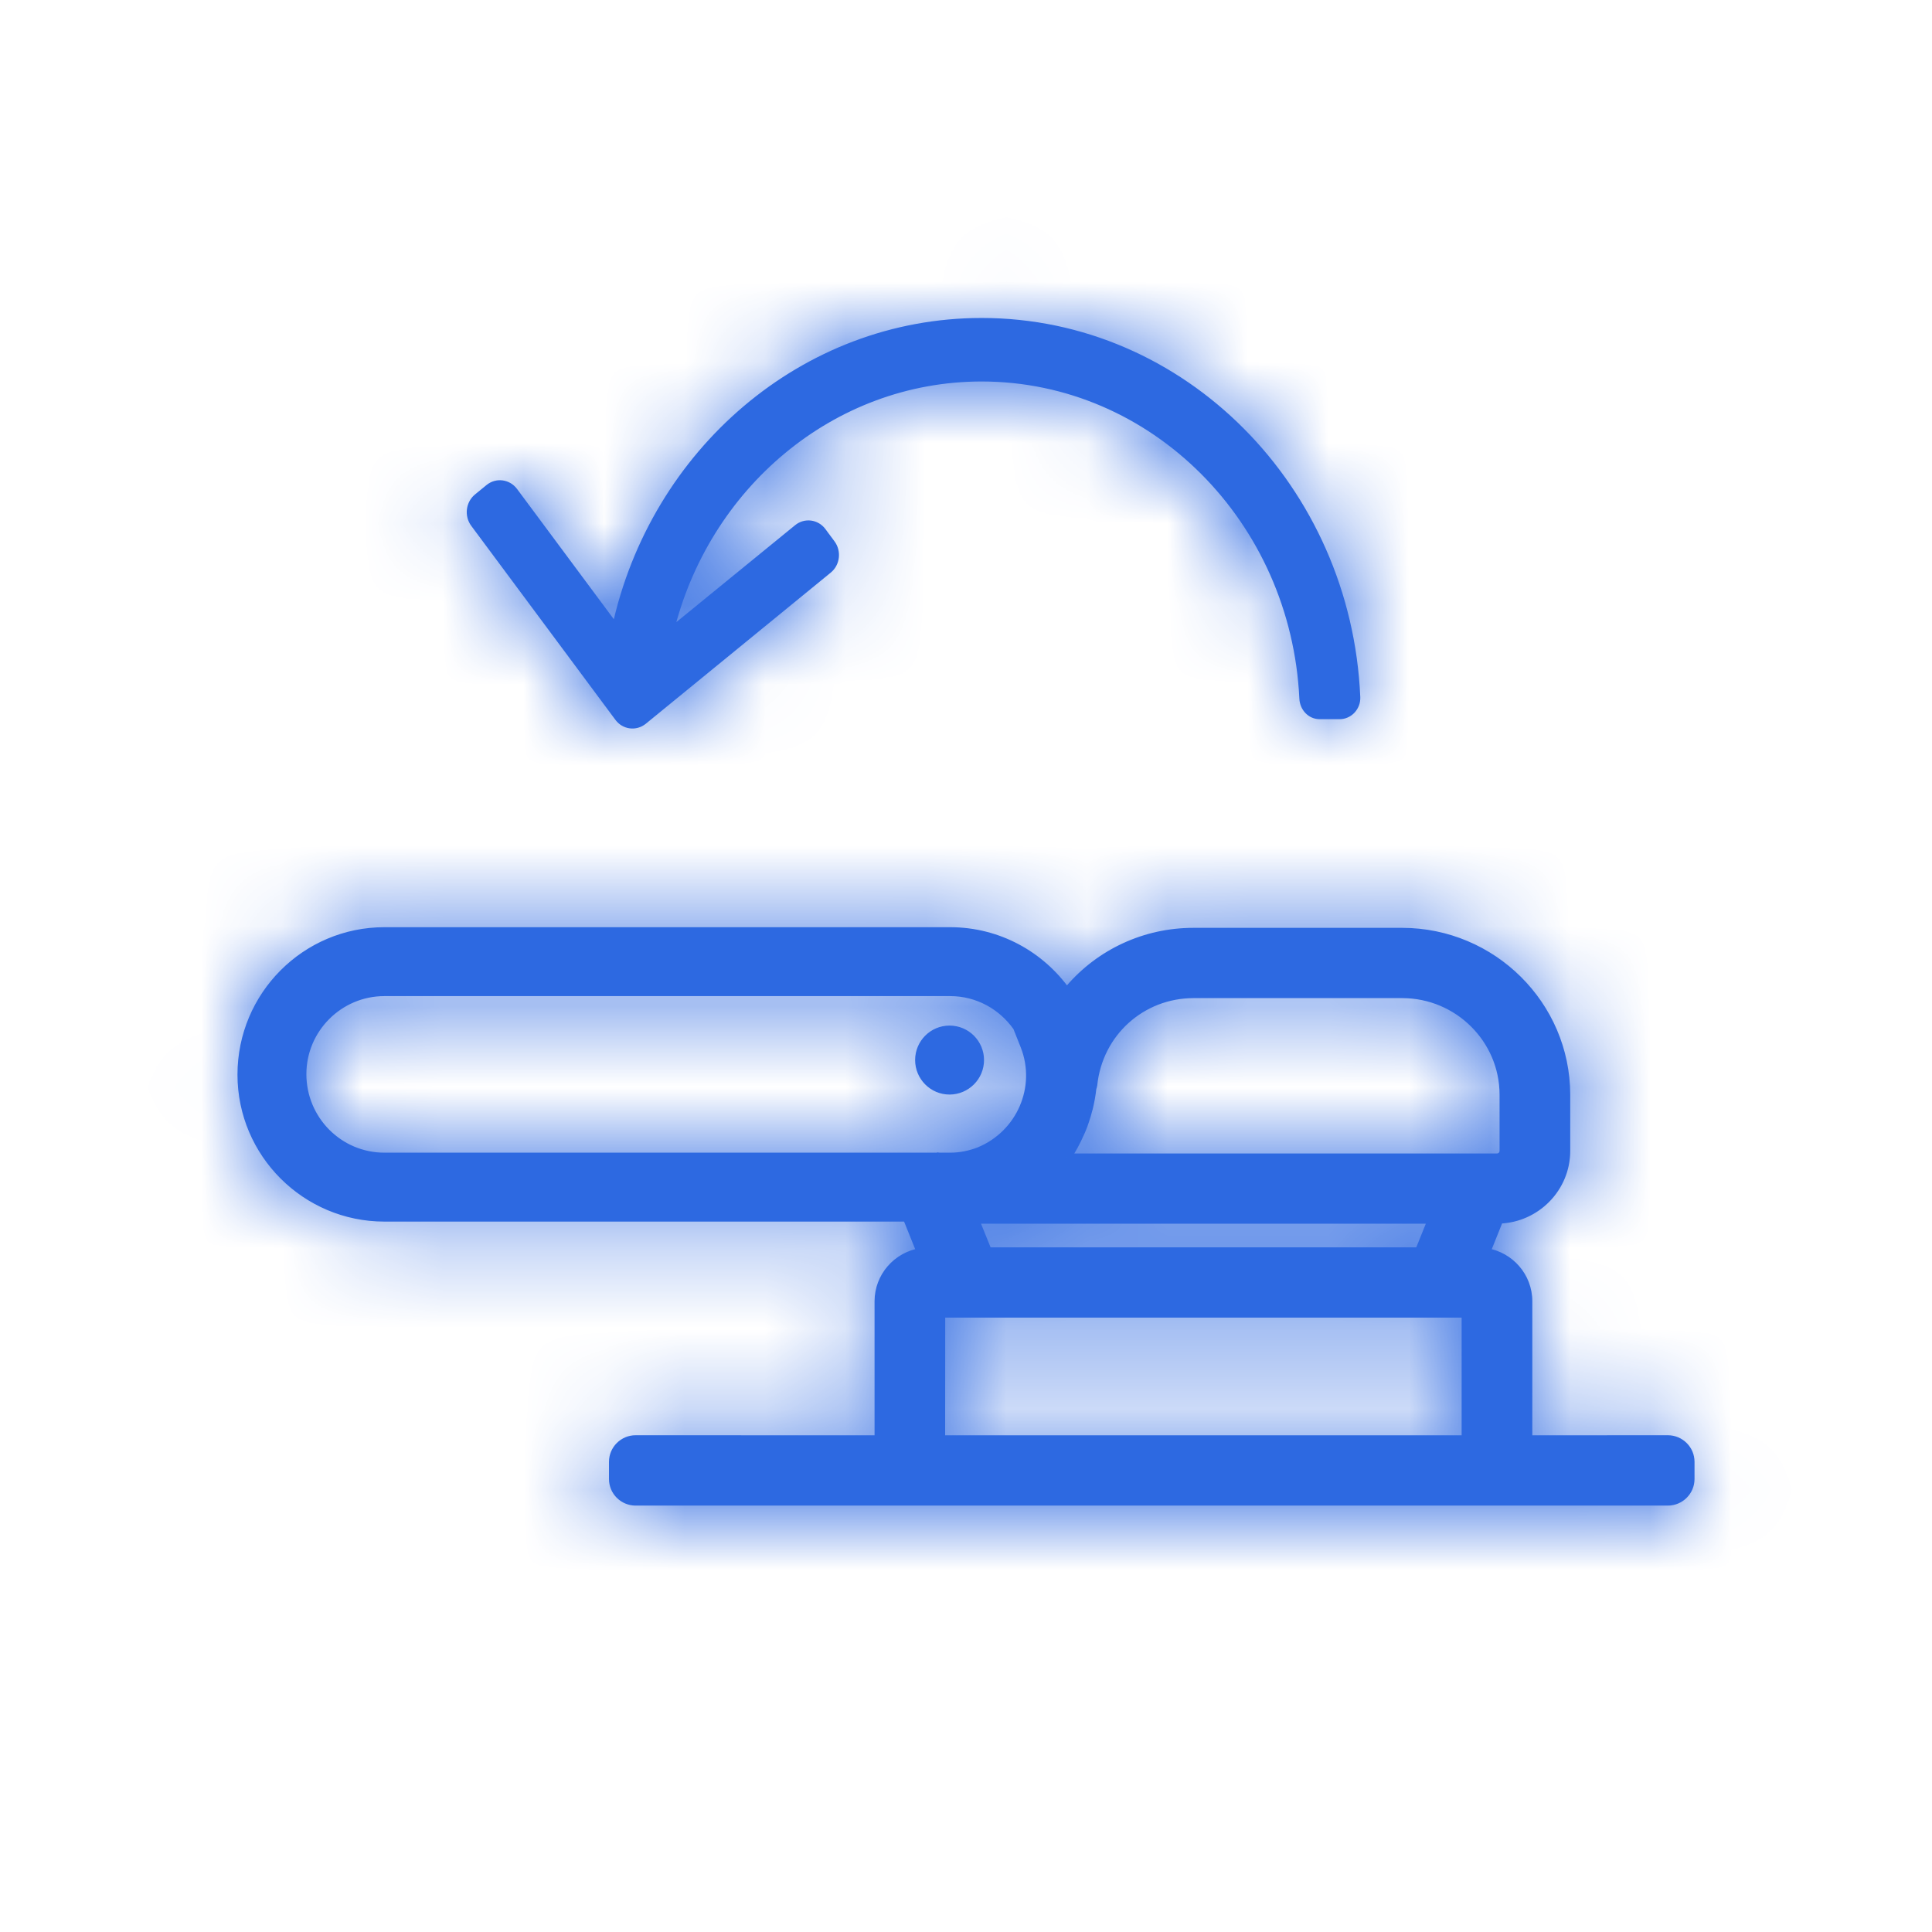
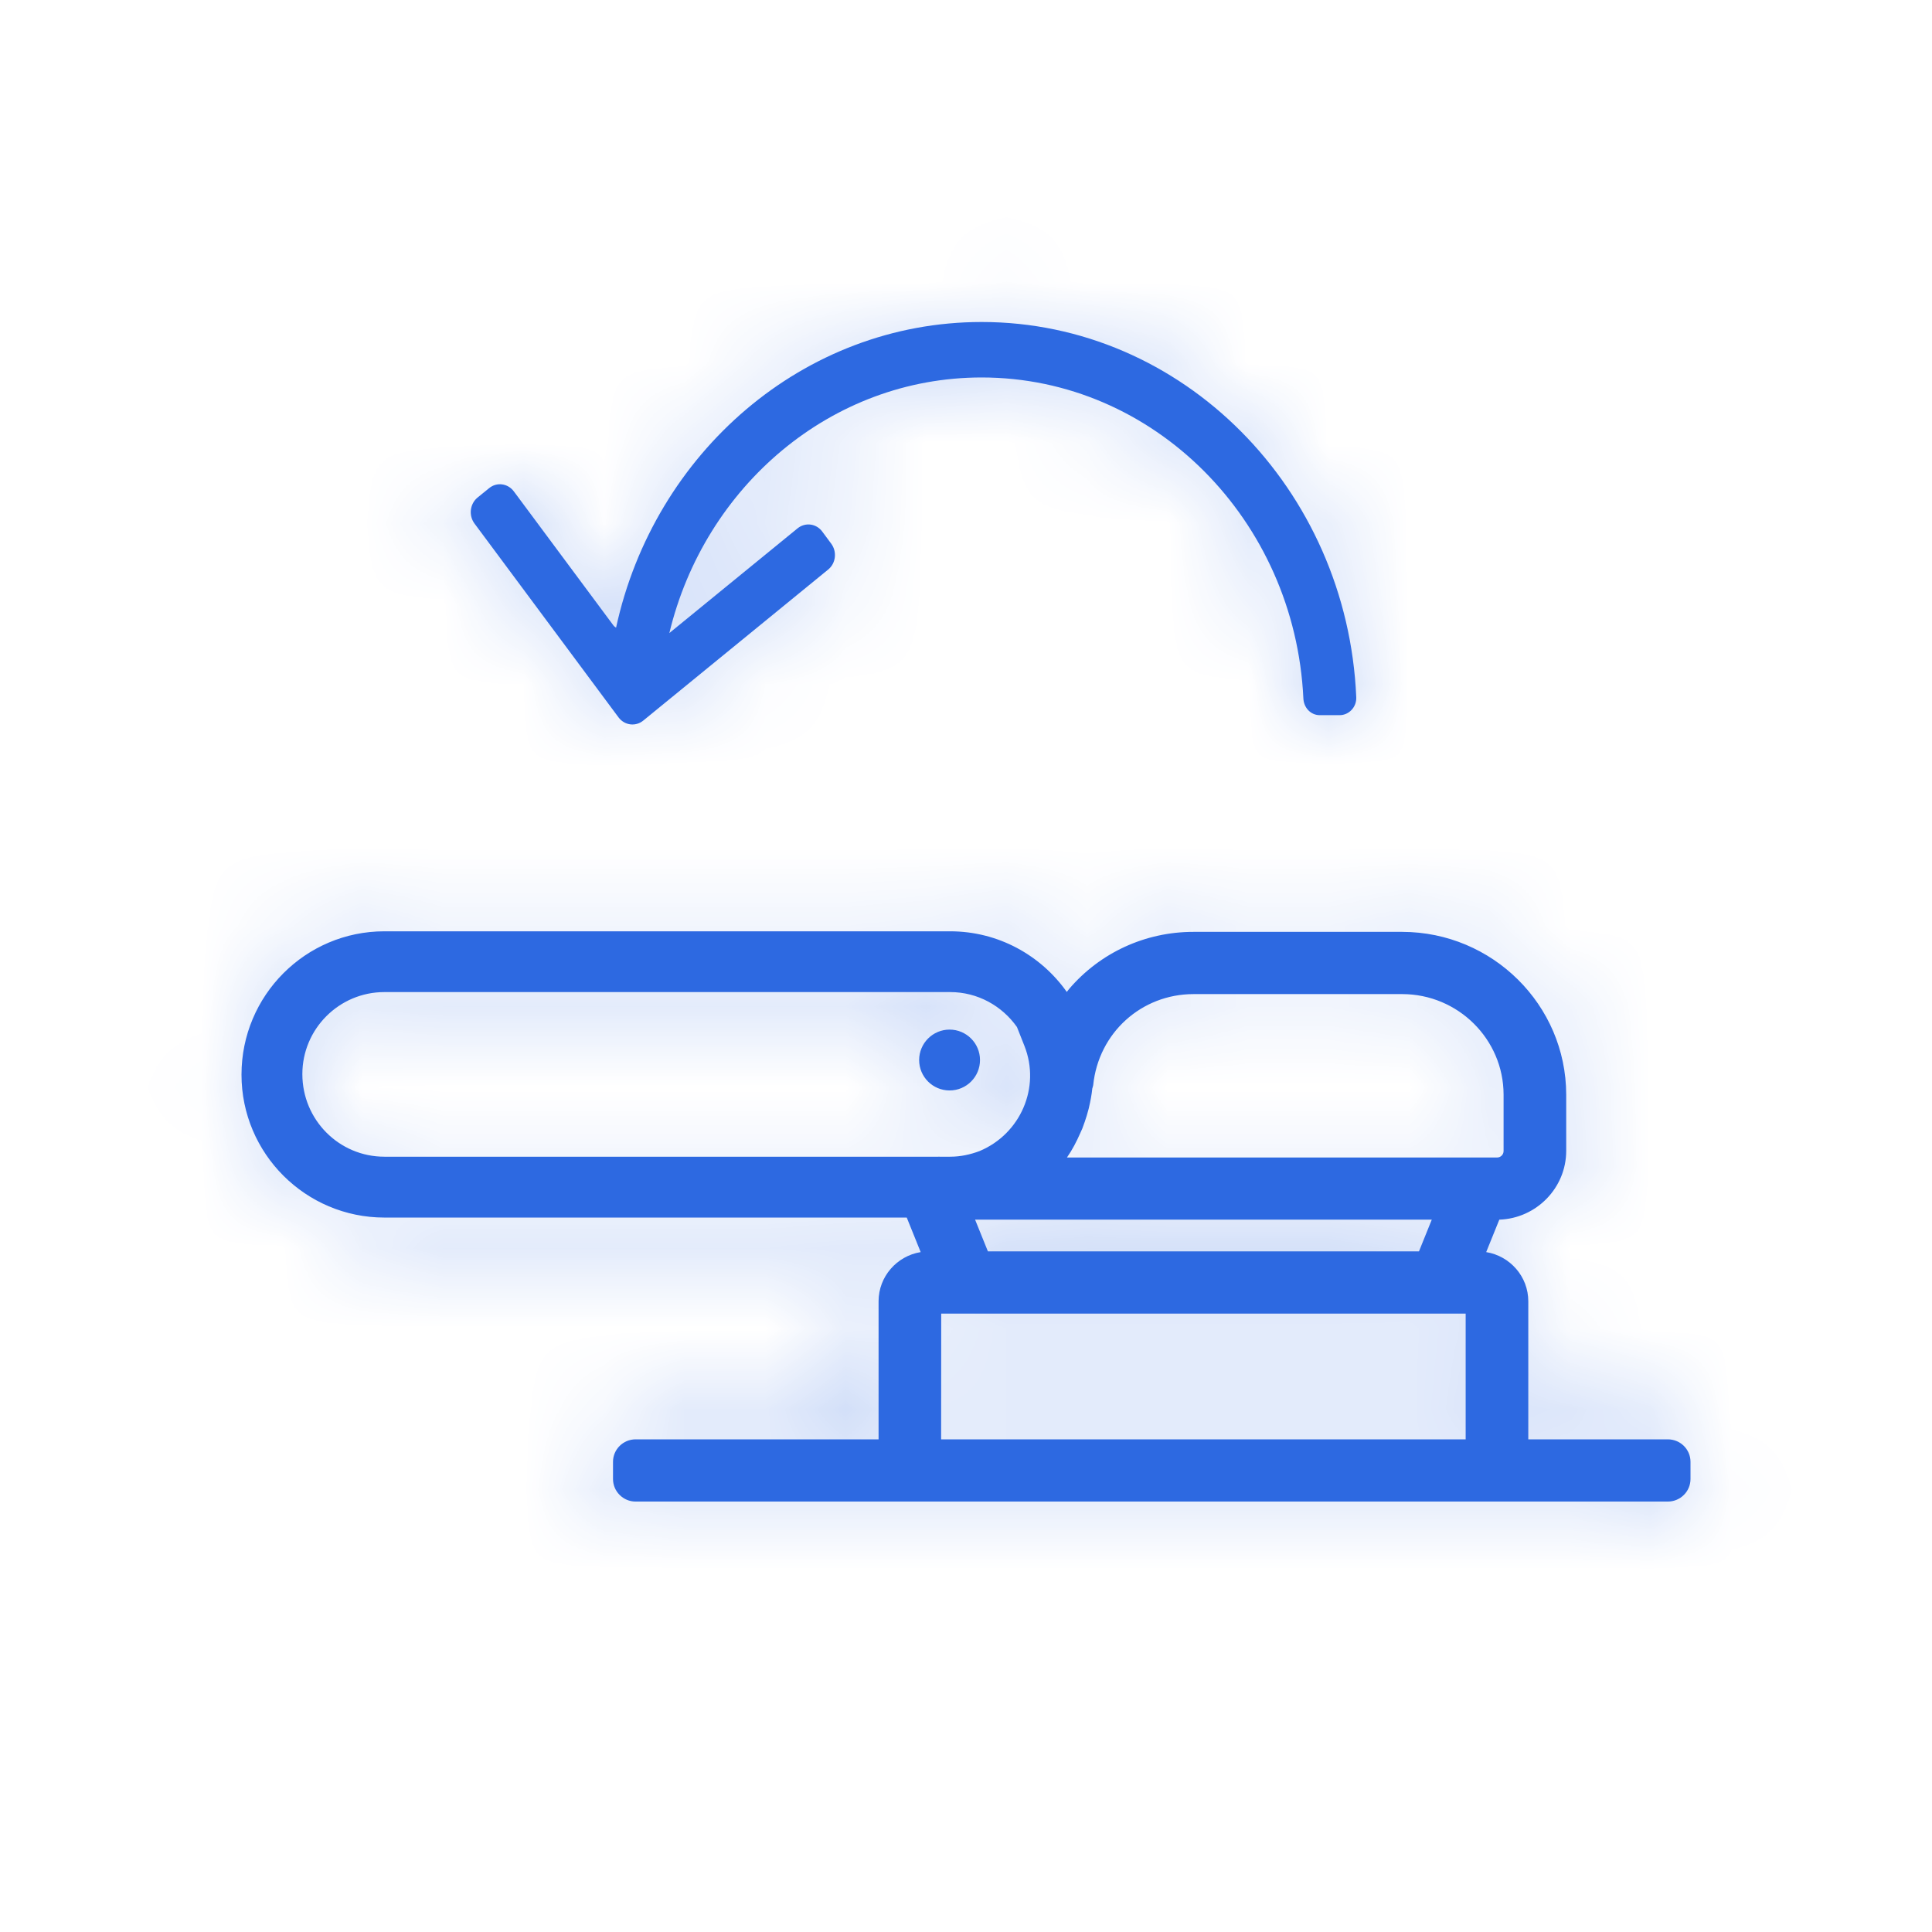
<svg xmlns="http://www.w3.org/2000/svg" width="24" height="24" viewBox="0 0 24 24" fill="none">
  <path fill-rule="evenodd" clip-rule="evenodd" d="M7.99 8.952C7.895 9.029 7.758 9.011 7.684 8.912L5.894 6.503C5.82 6.403 5.837 6.259 5.932 6.181L6.076 6.064C6.171 5.986 6.308 6.004 6.383 6.104L7.62 7.769C7.626 7.779 7.64 7.788 7.653 7.797C8.126 5.625 9.982 4 12.194 4C14.692 4 16.737 6.071 16.848 8.662C16.853 8.784 16.757 8.884 16.641 8.884H16.394C16.283 8.884 16.196 8.792 16.191 8.676C16.086 6.459 14.334 4.689 12.194 4.689C10.324 4.689 8.752 6.043 8.315 7.864L9.908 6.563C10.003 6.486 10.14 6.503 10.214 6.603L10.326 6.754C10.4 6.854 10.383 6.998 10.288 7.075L7.99 8.952ZM18.207 17.88H11.691L11.692 16.318H18.207V17.88ZM11.66 14.368L11.659 14.369H4.775C4.213 14.369 3.756 13.912 3.756 13.343C3.756 12.781 4.213 12.324 4.775 12.324H11.803C12.146 12.324 12.448 12.496 12.633 12.758L12.726 12.993C12.929 13.506 12.678 14.086 12.168 14.299C12.054 14.342 11.932 14.369 11.803 14.369H11.681C11.678 14.369 11.675 14.369 11.672 14.369C11.668 14.368 11.664 14.368 11.66 14.368ZM17.786 15.151L17.627 15.545H12.272L12.113 15.151H17.786ZM13.419 14.077L13.427 14.059C13.433 14.046 13.439 14.032 13.445 14.019C13.456 13.991 13.466 13.962 13.476 13.933C13.493 13.883 13.509 13.832 13.522 13.78C13.523 13.777 13.523 13.774 13.524 13.772L13.525 13.769C13.526 13.765 13.527 13.76 13.528 13.755C13.546 13.678 13.561 13.601 13.569 13.521L13.571 13.515C13.574 13.504 13.578 13.493 13.58 13.481C13.646 12.829 14.181 12.349 14.827 12.349H17.42C18.113 12.35 18.677 12.91 18.678 13.597V14.298C18.678 14.343 18.642 14.379 18.597 14.379H13.254C13.32 14.284 13.373 14.182 13.419 14.077ZM20.718 17.88L18.985 17.88V16.165C18.985 15.858 18.758 15.602 18.462 15.554L18.625 15.151C19.085 15.135 19.455 14.758 19.456 14.298V13.597C19.454 12.484 18.541 11.578 17.42 11.576H14.825C14.223 11.576 13.664 11.837 13.281 12.285L13.252 12.322C12.93 11.867 12.401 11.569 11.803 11.569H4.775C3.796 11.569 3 12.365 3 13.35C3 14.329 3.796 15.125 4.775 15.125H11.264L11.437 15.554C11.141 15.602 10.914 15.858 10.914 16.165V17.88L7.896 17.88C7.741 17.88 7.615 18.005 7.615 18.159V18.373C7.615 18.527 7.741 18.653 7.896 18.653H20.718C20.874 18.653 21 18.527 21 18.373V18.159C21 18.005 20.874 17.88 20.718 17.88ZM12.174 13.168C12.174 12.96 12.005 12.79 11.796 12.79C11.587 12.79 11.418 12.96 11.418 13.168C11.418 13.377 11.587 13.546 11.796 13.546C12.005 13.546 12.174 13.377 12.174 13.168Z" fill="#2D69E1" />
-   <path d="M7.684 8.912L7.644 8.941L7.644 8.941L7.684 8.912ZM7.99 8.952L8.022 8.991L8.022 8.991L7.99 8.952ZM5.894 6.503L5.854 6.532L5.854 6.532L5.894 6.503ZM5.932 6.181L5.964 6.22L5.964 6.22L5.932 6.181ZM6.076 6.064L6.044 6.025L6.044 6.025L6.076 6.064ZM6.383 6.104L6.423 6.074L6.423 6.074L6.383 6.104ZM7.62 7.769L7.662 7.742L7.66 7.739L7.62 7.769ZM7.653 7.797L7.625 7.839L7.686 7.879L7.702 7.808L7.653 7.797ZM16.848 8.662L16.798 8.664L16.798 8.664L16.848 8.662ZM16.191 8.676L16.241 8.673L16.241 8.673L16.191 8.676ZM8.315 7.864L8.266 7.852L8.232 7.996L8.347 7.902L8.315 7.864ZM9.908 6.563L9.939 6.602L9.939 6.602L9.908 6.563ZM10.214 6.603L10.174 6.633L10.174 6.633L10.214 6.603ZM10.326 6.754L10.366 6.724L10.366 6.724L10.326 6.754ZM10.288 7.075L10.256 7.037L10.256 7.037L10.288 7.075ZM11.691 17.88L11.641 17.88L11.641 17.93H11.691V17.88ZM18.207 17.88V17.93H18.257V17.88H18.207ZM11.692 16.318V16.268H11.642L11.642 16.318L11.692 16.318ZM18.207 16.318H18.257V16.268H18.207V16.318ZM11.659 14.369V14.419H11.68L11.694 14.404L11.659 14.369ZM11.66 14.368L11.667 14.318L11.642 14.315L11.625 14.332L11.66 14.368ZM12.633 12.758L12.681 12.739L12.674 12.73L12.633 12.758ZM12.726 12.993L12.773 12.974L12.773 12.974L12.726 12.993ZM12.168 14.299L12.185 14.345L12.187 14.345L12.168 14.299ZM11.681 14.369L11.677 14.419H11.681V14.369ZM11.672 14.369L11.674 14.319H11.674L11.672 14.369ZM17.627 15.545V15.595H17.661L17.674 15.564L17.627 15.545ZM17.786 15.151L17.833 15.17L17.861 15.101H17.786V15.151ZM12.272 15.545L12.225 15.564L12.238 15.595H12.272V15.545ZM12.113 15.151V15.101H12.039L12.066 15.17L12.113 15.151ZM13.427 14.059L13.382 14.038L13.382 14.038L13.427 14.059ZM13.419 14.077L13.374 14.056L13.373 14.057L13.419 14.077ZM13.445 14.019L13.491 14.037L13.491 14.037L13.445 14.019ZM13.476 13.933L13.429 13.917L13.429 13.917L13.476 13.933ZM13.522 13.78L13.57 13.792L13.571 13.79L13.522 13.78ZM13.524 13.772L13.476 13.758L13.476 13.758L13.524 13.772ZM13.525 13.769L13.476 13.756L13.476 13.756L13.525 13.769ZM13.528 13.755L13.479 13.743L13.479 13.746L13.528 13.755ZM13.569 13.521L13.52 13.505L13.519 13.516L13.569 13.521ZM13.571 13.515L13.523 13.5L13.523 13.5L13.571 13.515ZM13.58 13.481L13.629 13.489L13.63 13.486L13.58 13.481ZM17.42 12.349L17.42 12.299H17.42V12.349ZM18.678 13.597H18.728V13.597L18.678 13.597ZM13.254 14.379L13.213 14.35L13.159 14.429H13.254V14.379ZM18.985 17.88H18.935V17.93L18.985 17.93L18.985 17.88ZM20.718 17.88V17.829H20.718L20.718 17.88ZM18.462 15.554L18.416 15.535L18.392 15.593L18.454 15.603L18.462 15.554ZM18.625 15.151L18.623 15.101L18.59 15.102L18.578 15.132L18.625 15.151ZM19.456 14.298L19.506 14.298V14.298H19.456ZM19.456 13.597H19.506V13.597L19.456 13.597ZM17.42 11.576L17.42 11.526H17.42V11.576ZM13.281 12.285L13.243 12.253L13.242 12.254L13.281 12.285ZM13.252 12.322L13.211 12.351L13.249 12.405L13.291 12.353L13.252 12.322ZM11.264 15.125L11.311 15.106L11.298 15.075H11.264V15.125ZM11.437 15.554L11.445 15.603L11.507 15.593L11.483 15.535L11.437 15.554ZM10.914 17.88L10.914 17.93L10.964 17.93V17.88H10.914ZM7.896 17.88L7.896 17.829H7.896V17.88ZM12.174 13.168L12.224 13.168V13.168H12.174ZM11.796 13.546V13.597H11.796L11.796 13.546ZM7.644 8.941C7.734 9.064 7.904 9.086 8.022 8.991L7.959 8.913C7.886 8.972 7.781 8.959 7.724 8.882L7.644 8.941ZM5.854 6.532L7.644 8.941L7.724 8.882L5.934 6.473L5.854 6.532ZM5.901 6.142C5.785 6.237 5.764 6.411 5.854 6.532L5.934 6.473C5.876 6.394 5.89 6.28 5.964 6.22L5.901 6.142ZM6.044 6.025L5.901 6.142L5.964 6.22L6.108 6.102L6.044 6.025ZM6.423 6.074C6.332 5.952 6.162 5.929 6.044 6.025L6.108 6.103C6.18 6.043 6.285 6.056 6.342 6.134L6.423 6.074ZM7.66 7.739L6.423 6.074L6.342 6.134L7.58 7.799L7.66 7.739ZM7.68 7.755C7.673 7.75 7.668 7.747 7.665 7.744C7.663 7.743 7.662 7.742 7.661 7.741C7.661 7.741 7.661 7.741 7.662 7.742L7.578 7.796C7.585 7.808 7.595 7.817 7.603 7.823C7.611 7.829 7.619 7.835 7.625 7.839L7.68 7.755ZM12.194 3.95C9.957 3.95 8.081 5.594 7.604 7.786L7.702 7.808C8.17 5.657 10.008 4.05 12.194 4.05V3.95ZM16.898 8.66C16.786 6.045 14.721 3.95 12.194 3.95V4.05C14.663 4.05 16.688 6.098 16.798 8.664L16.898 8.66ZM16.641 8.934C16.786 8.934 16.904 8.809 16.898 8.66L16.798 8.664C16.802 8.758 16.727 8.834 16.641 8.834V8.934ZM16.394 8.934H16.641V8.834H16.394V8.934ZM16.141 8.678C16.147 8.817 16.253 8.934 16.394 8.934V8.834C16.314 8.834 16.245 8.766 16.241 8.673L16.141 8.678ZM12.194 4.739C14.305 4.739 16.037 6.486 16.141 8.678L16.241 8.673C16.135 6.432 14.363 4.639 12.194 4.639V4.739ZM8.364 7.875C8.795 6.075 10.349 4.739 12.194 4.739V4.639C10.299 4.639 8.708 6.011 8.266 7.852L8.364 7.875ZM9.876 6.525L8.283 7.825L8.347 7.902L9.939 6.602L9.876 6.525ZM10.254 6.573C10.164 6.451 9.994 6.428 9.876 6.525L9.939 6.602C10.012 6.543 10.117 6.556 10.174 6.633L10.254 6.573ZM10.366 6.724L10.254 6.573L10.174 6.633L10.286 6.784L10.366 6.724ZM10.319 7.114C10.436 7.019 10.456 6.845 10.366 6.724L10.286 6.784C10.344 6.862 10.33 6.976 10.256 7.037L10.319 7.114ZM8.022 8.991L10.319 7.114L10.256 7.037L7.959 8.913L8.022 8.991ZM11.691 17.93H18.207V17.83H11.691V17.93ZM11.642 16.318L11.641 17.88L11.741 17.88L11.742 16.318L11.642 16.318ZM18.207 16.268H11.692V16.368H18.207V16.268ZM18.257 17.88V16.318H18.157V17.88H18.257ZM11.694 14.404L11.695 14.403L11.625 14.332L11.624 14.334L11.694 14.404ZM4.775 14.419H11.659V14.319H4.775V14.419ZM3.706 13.343C3.706 13.939 4.185 14.419 4.775 14.419V14.319C4.241 14.319 3.806 13.884 3.806 13.343H3.706ZM4.775 12.274C4.185 12.274 3.706 12.754 3.706 13.343H3.806C3.806 12.809 4.241 12.374 4.775 12.374V12.274ZM11.803 12.274H4.775V12.374H11.803V12.274ZM12.674 12.73C12.48 12.455 12.163 12.274 11.803 12.274V12.374C12.129 12.374 12.416 12.537 12.592 12.787L12.674 12.73ZM12.773 12.974L12.68 12.74L12.587 12.777L12.68 13.011L12.773 12.974ZM12.187 14.345C12.722 14.122 12.986 13.513 12.773 12.974L12.68 13.011C12.872 13.498 12.634 14.05 12.148 14.252L12.187 14.345ZM11.803 14.419C11.939 14.419 12.067 14.391 12.185 14.345L12.149 14.252C12.041 14.294 11.925 14.319 11.803 14.319V14.419ZM11.681 14.419H11.803V14.319H11.681V14.419ZM11.671 14.419C11.674 14.419 11.676 14.419 11.677 14.419L11.686 14.319C11.681 14.319 11.677 14.319 11.674 14.319L11.671 14.419ZM11.654 14.417C11.661 14.418 11.667 14.418 11.671 14.419L11.674 14.319C11.669 14.319 11.668 14.318 11.667 14.318L11.654 14.417ZM17.674 15.564L17.833 15.17L17.74 15.132L17.581 15.526L17.674 15.564ZM12.272 15.595H17.627V15.495H12.272V15.595ZM12.066 15.17L12.225 15.564L12.318 15.526L12.159 15.133L12.066 15.17ZM17.786 15.101H12.113V15.201H17.786V15.101ZM13.382 14.038L13.374 14.056L13.465 14.097L13.473 14.079L13.382 14.038ZM13.398 14C13.393 14.012 13.388 14.024 13.382 14.038L13.473 14.08C13.479 14.066 13.485 14.052 13.491 14.037L13.398 14ZM13.429 13.917C13.419 13.945 13.409 13.973 13.398 14L13.491 14.037C13.503 14.008 13.514 13.979 13.523 13.949L13.429 13.917ZM13.473 13.767C13.46 13.818 13.446 13.868 13.429 13.917L13.523 13.95C13.541 13.898 13.557 13.845 13.57 13.792L13.473 13.767ZM13.476 13.758C13.475 13.761 13.474 13.765 13.473 13.769L13.571 13.79C13.571 13.789 13.572 13.787 13.572 13.785L13.476 13.758ZM13.476 13.756L13.476 13.758L13.572 13.785L13.573 13.783L13.476 13.756ZM13.479 13.746C13.478 13.749 13.478 13.751 13.476 13.756L13.573 13.783C13.574 13.778 13.576 13.771 13.577 13.764L13.479 13.746ZM13.519 13.516C13.511 13.593 13.497 13.668 13.479 13.743L13.577 13.767C13.595 13.689 13.61 13.609 13.619 13.526L13.519 13.516ZM13.523 13.5L13.521 13.506L13.616 13.536L13.618 13.531L13.523 13.5ZM13.531 13.472C13.529 13.48 13.527 13.488 13.523 13.5L13.618 13.531C13.622 13.52 13.627 13.505 13.629 13.489L13.531 13.472ZM14.827 12.299C14.156 12.299 13.599 12.799 13.53 13.476L13.63 13.486C13.693 12.86 14.207 12.399 14.827 12.399V12.299ZM17.42 12.299H14.827V12.399H17.42V12.299ZM18.728 13.597C18.727 12.882 18.14 12.3 17.42 12.299L17.42 12.399C18.086 12.4 18.627 12.938 18.628 13.597L18.728 13.597ZM18.728 14.298V13.597H18.628V14.298H18.728ZM18.597 14.429C18.669 14.429 18.728 14.371 18.728 14.298H18.628C18.628 14.315 18.614 14.329 18.597 14.329V14.429ZM13.254 14.429H18.597V14.329H13.254V14.429ZM13.373 14.057C13.328 14.16 13.277 14.259 13.213 14.35L13.295 14.407C13.363 14.309 13.418 14.204 13.465 14.097L13.373 14.057ZM18.985 17.93L20.718 17.93L20.718 17.829L18.985 17.83L18.985 17.93ZM18.935 16.165V17.88H19.035V16.165H18.935ZM18.454 15.603C18.727 15.648 18.935 15.883 18.935 16.165H19.035C19.035 15.832 18.79 15.556 18.47 15.505L18.454 15.603ZM18.578 15.132L18.416 15.535L18.509 15.573L18.671 15.169L18.578 15.132ZM19.406 14.298C19.405 14.731 19.057 15.085 18.623 15.101L18.626 15.2C19.113 15.184 19.505 14.786 19.506 14.298L19.406 14.298ZM19.406 13.597V14.298H19.506V13.597H19.406ZM17.42 11.626C18.514 11.628 19.404 12.512 19.406 13.597L19.506 13.597C19.504 12.456 18.568 11.528 17.42 11.526L17.42 11.626ZM14.825 11.626H17.42V11.526H14.825V11.626ZM13.319 12.318C13.692 11.881 14.237 11.626 14.825 11.626V11.526C14.208 11.526 13.635 11.794 13.243 12.253L13.319 12.318ZM13.291 12.353L13.32 12.317L13.242 12.254L13.213 12.291L13.291 12.353ZM11.803 11.618C12.384 11.618 12.898 11.908 13.211 12.351L13.293 12.293C12.962 11.825 12.418 11.518 11.803 11.518V11.618ZM4.775 11.618H11.803V11.518H4.775V11.618ZM3.05 13.35C3.05 12.392 3.824 11.618 4.775 11.618V11.518C3.769 11.518 2.95 12.337 2.95 13.35H3.05ZM4.775 15.075C3.824 15.075 3.05 14.301 3.05 13.35H2.95C2.95 14.356 3.769 15.175 4.775 15.175V15.075ZM11.264 15.075H4.775V15.175H11.264V15.075ZM11.483 15.535L11.311 15.106L11.218 15.143L11.391 15.573L11.483 15.535ZM10.964 16.165C10.964 15.883 11.173 15.648 11.445 15.603L11.429 15.505C11.11 15.556 10.864 15.832 10.864 16.165H10.964ZM10.964 17.88V16.165H10.864V17.88H10.964ZM7.896 17.93L10.914 17.93L10.914 17.83L7.896 17.829L7.896 17.93ZM7.665 18.159C7.665 18.033 7.768 17.93 7.896 17.93V17.829C7.714 17.829 7.565 17.977 7.565 18.159H7.665ZM7.665 18.373V18.159H7.565V18.373H7.665ZM7.896 18.603C7.768 18.603 7.665 18.499 7.665 18.373H7.565C7.565 18.555 7.713 18.703 7.896 18.703V18.603ZM20.718 18.603H7.896V18.703H20.718V18.603ZM20.95 18.373C20.95 18.499 20.846 18.603 20.718 18.603V18.703C20.901 18.703 21.05 18.555 21.05 18.373H20.95ZM20.95 18.159V18.373H21.05V18.159H20.95ZM20.718 17.93C20.846 17.93 20.95 18.033 20.95 18.159H21.05C21.05 17.977 20.901 17.829 20.718 17.829V17.93ZM11.796 12.84C11.977 12.84 12.124 12.987 12.124 13.168H12.224C12.224 12.932 12.032 12.74 11.796 12.74V12.84ZM11.468 13.168C11.468 12.987 11.614 12.84 11.796 12.84V12.74C11.559 12.74 11.368 12.932 11.368 13.168H11.468ZM11.796 13.496C11.614 13.496 11.468 13.349 11.468 13.168H11.368C11.368 13.404 11.559 13.597 11.796 13.597V13.496ZM12.124 13.168C12.124 13.349 11.977 13.496 11.796 13.496L11.796 13.597C12.032 13.596 12.224 13.405 12.224 13.168L12.124 13.168Z" fill="#2D69E1" />
  <mask id="mask0_0_4172" style="mask-type:luminance" maskUnits="userSpaceOnUse" x="2" y="3" width="20" height="16">
-     <path fill-rule="evenodd" clip-rule="evenodd" d="M7.99 8.952C7.895 9.029 7.758 9.011 7.684 8.912L5.894 6.503C5.82 6.403 5.837 6.259 5.932 6.181L6.076 6.064C6.171 5.986 6.308 6.004 6.383 6.104L7.62 7.769C7.626 7.779 7.64 7.788 7.653 7.797C8.126 5.625 9.982 4 12.194 4C14.692 4 16.737 6.071 16.848 8.662C16.853 8.784 16.757 8.884 16.641 8.884H16.394C16.283 8.884 16.196 8.792 16.191 8.676C16.086 6.459 14.334 4.689 12.194 4.689C10.324 4.689 8.752 6.043 8.315 7.864L9.908 6.563C10.003 6.486 10.14 6.503 10.214 6.603L10.326 6.754C10.4 6.854 10.383 6.998 10.288 7.075L7.99 8.952ZM18.207 17.88H11.691L11.692 16.318H18.207V17.88ZM11.66 14.368L11.659 14.369H4.775C4.213 14.369 3.756 13.912 3.756 13.343C3.756 12.781 4.213 12.324 4.775 12.324H11.803C12.146 12.324 12.448 12.496 12.633 12.758L12.726 12.993C12.929 13.506 12.678 14.086 12.168 14.299C12.054 14.342 11.932 14.369 11.803 14.369H11.681C11.678 14.369 11.675 14.369 11.672 14.369C11.668 14.368 11.664 14.368 11.66 14.368ZM17.786 15.151L17.627 15.545H12.272L12.113 15.151H17.786ZM13.419 14.077L13.427 14.059C13.433 14.046 13.439 14.032 13.445 14.019C13.456 13.991 13.466 13.962 13.476 13.933C13.493 13.883 13.509 13.832 13.522 13.78C13.523 13.777 13.523 13.774 13.524 13.772L13.525 13.769C13.526 13.765 13.527 13.76 13.528 13.755C13.546 13.678 13.561 13.601 13.569 13.521L13.571 13.515C13.574 13.504 13.578 13.493 13.58 13.481C13.646 12.829 14.181 12.349 14.827 12.349H17.42C18.113 12.35 18.677 12.91 18.678 13.597V14.298C18.678 14.343 18.642 14.379 18.597 14.379H13.254C13.32 14.284 13.373 14.182 13.419 14.077ZM20.718 17.88L18.985 17.88V16.165C18.985 15.858 18.758 15.602 18.462 15.554L18.625 15.151C19.085 15.135 19.455 14.758 19.456 14.298V13.597C19.454 12.484 18.541 11.578 17.42 11.576H14.825C14.223 11.576 13.664 11.837 13.281 12.285L13.252 12.322C12.93 11.867 12.401 11.569 11.803 11.569H4.775C3.796 11.569 3 12.365 3 13.35C3 14.329 3.796 15.125 4.775 15.125H11.264L11.437 15.554C11.141 15.602 10.914 15.858 10.914 16.165V17.88L7.896 17.88C7.741 17.88 7.615 18.005 7.615 18.159V18.373C7.615 18.527 7.741 18.653 7.896 18.653H20.718C20.874 18.653 21 18.527 21 18.373V18.159C21 18.005 20.874 17.88 20.718 17.88ZM12.174 13.168C12.174 12.96 12.005 12.79 11.796 12.79C11.587 12.79 11.418 12.96 11.418 13.168C11.418 13.377 11.587 13.546 11.796 13.546C12.005 13.546 12.174 13.377 12.174 13.168Z" fill="white" />
    <path d="M7.684 8.912L7.644 8.941L7.644 8.941L7.684 8.912ZM7.99 8.952L8.022 8.991L8.022 8.991L7.99 8.952ZM5.894 6.503L5.854 6.532L5.854 6.532L5.894 6.503ZM5.932 6.181L5.964 6.22L5.964 6.22L5.932 6.181ZM6.076 6.064L6.044 6.025L6.044 6.025L6.076 6.064ZM6.383 6.104L6.423 6.074L6.423 6.074L6.383 6.104ZM7.62 7.769L7.662 7.742L7.66 7.739L7.62 7.769ZM7.653 7.797L7.625 7.839L7.686 7.879L7.702 7.808L7.653 7.797ZM16.848 8.662L16.798 8.664L16.798 8.664L16.848 8.662ZM16.191 8.676L16.241 8.673L16.241 8.673L16.191 8.676ZM8.315 7.864L8.266 7.852L8.232 7.996L8.347 7.902L8.315 7.864ZM9.908 6.563L9.939 6.602L9.939 6.602L9.908 6.563ZM10.214 6.603L10.174 6.633L10.174 6.633L10.214 6.603ZM10.326 6.754L10.366 6.724L10.366 6.724L10.326 6.754ZM10.288 7.075L10.256 7.037L10.256 7.037L10.288 7.075ZM11.691 17.88L11.641 17.88L11.641 17.93H11.691V17.88ZM18.207 17.88V17.93H18.257V17.88H18.207ZM11.692 16.318V16.268H11.642L11.642 16.318L11.692 16.318ZM18.207 16.318H18.257V16.268H18.207V16.318ZM11.659 14.369V14.419H11.68L11.694 14.404L11.659 14.369ZM11.66 14.368L11.667 14.318L11.642 14.315L11.625 14.332L11.66 14.368ZM12.633 12.758L12.681 12.739L12.674 12.73L12.633 12.758ZM12.726 12.993L12.773 12.974L12.773 12.974L12.726 12.993ZM12.168 14.299L12.185 14.345L12.187 14.345L12.168 14.299ZM11.681 14.369L11.677 14.419H11.681V14.369ZM11.672 14.369L11.674 14.319H11.674L11.672 14.369ZM17.627 15.545V15.595H17.661L17.674 15.564L17.627 15.545ZM17.786 15.151L17.833 15.17L17.861 15.101H17.786V15.151ZM12.272 15.545L12.225 15.564L12.238 15.595H12.272V15.545ZM12.113 15.151V15.101H12.039L12.066 15.17L12.113 15.151ZM13.427 14.059L13.382 14.038L13.382 14.038L13.427 14.059ZM13.419 14.077L13.374 14.056L13.373 14.057L13.419 14.077ZM13.445 14.019L13.491 14.037L13.491 14.037L13.445 14.019ZM13.476 13.933L13.429 13.917L13.429 13.917L13.476 13.933ZM13.522 13.78L13.57 13.792L13.571 13.79L13.522 13.78ZM13.524 13.772L13.476 13.758L13.476 13.758L13.524 13.772ZM13.525 13.769L13.476 13.756L13.476 13.756L13.525 13.769ZM13.528 13.755L13.479 13.743L13.479 13.746L13.528 13.755ZM13.569 13.521L13.52 13.505L13.519 13.516L13.569 13.521ZM13.571 13.515L13.523 13.5L13.523 13.5L13.571 13.515ZM13.58 13.481L13.629 13.489L13.63 13.486L13.58 13.481ZM17.42 12.349L17.42 12.299H17.42V12.349ZM18.678 13.597H18.728V13.597L18.678 13.597ZM13.254 14.379L13.213 14.35L13.159 14.429H13.254V14.379ZM18.985 17.88H18.935V17.93L18.985 17.93L18.985 17.88ZM20.718 17.88V17.829H20.718L20.718 17.88ZM18.462 15.554L18.416 15.535L18.392 15.593L18.454 15.603L18.462 15.554ZM18.625 15.151L18.623 15.101L18.59 15.102L18.578 15.132L18.625 15.151ZM19.456 14.298L19.506 14.298V14.298H19.456ZM19.456 13.597H19.506V13.597L19.456 13.597ZM17.42 11.576L17.42 11.526H17.42V11.576ZM13.281 12.285L13.243 12.253L13.242 12.254L13.281 12.285ZM13.252 12.322L13.211 12.351L13.249 12.405L13.291 12.353L13.252 12.322ZM11.264 15.125L11.311 15.106L11.298 15.075H11.264V15.125ZM11.437 15.554L11.445 15.603L11.507 15.593L11.483 15.535L11.437 15.554ZM10.914 17.88L10.914 17.93L10.964 17.93V17.88H10.914ZM7.896 17.88L7.896 17.829H7.896V17.88ZM12.174 13.168L12.224 13.168V13.168H12.174ZM11.796 13.546V13.597H11.796L11.796 13.546ZM7.644 8.941C7.734 9.064 7.904 9.086 8.022 8.991L7.959 8.913C7.886 8.972 7.781 8.959 7.724 8.882L7.644 8.941ZM5.854 6.532L7.644 8.941L7.724 8.882L5.934 6.473L5.854 6.532ZM5.901 6.142C5.785 6.237 5.764 6.411 5.854 6.532L5.934 6.473C5.876 6.394 5.89 6.28 5.964 6.22L5.901 6.142ZM6.044 6.025L5.901 6.142L5.964 6.22L6.108 6.102L6.044 6.025ZM6.423 6.074C6.332 5.952 6.162 5.929 6.044 6.025L6.108 6.103C6.18 6.043 6.285 6.056 6.342 6.134L6.423 6.074ZM7.66 7.739L6.423 6.074L6.342 6.134L7.58 7.799L7.66 7.739ZM7.68 7.755C7.673 7.75 7.668 7.747 7.665 7.744C7.663 7.743 7.662 7.742 7.661 7.741C7.661 7.741 7.661 7.741 7.662 7.742L7.578 7.796C7.585 7.808 7.595 7.817 7.603 7.823C7.611 7.829 7.619 7.835 7.625 7.839L7.68 7.755ZM12.194 3.95C9.957 3.95 8.081 5.594 7.604 7.786L7.702 7.808C8.17 5.657 10.008 4.05 12.194 4.05V3.95ZM16.898 8.66C16.786 6.045 14.721 3.95 12.194 3.95V4.05C14.663 4.05 16.688 6.098 16.798 8.664L16.898 8.66ZM16.641 8.934C16.786 8.934 16.904 8.809 16.898 8.66L16.798 8.664C16.802 8.758 16.727 8.834 16.641 8.834V8.934ZM16.394 8.934H16.641V8.834H16.394V8.934ZM16.141 8.678C16.147 8.817 16.253 8.934 16.394 8.934V8.834C16.314 8.834 16.245 8.766 16.241 8.673L16.141 8.678ZM12.194 4.739C14.305 4.739 16.037 6.486 16.141 8.678L16.241 8.673C16.135 6.432 14.363 4.639 12.194 4.639V4.739ZM8.364 7.875C8.795 6.075 10.349 4.739 12.194 4.739V4.639C10.299 4.639 8.708 6.011 8.266 7.852L8.364 7.875ZM9.876 6.525L8.283 7.825L8.347 7.902L9.939 6.602L9.876 6.525ZM10.254 6.573C10.164 6.451 9.994 6.428 9.876 6.525L9.939 6.602C10.012 6.543 10.117 6.556 10.174 6.633L10.254 6.573ZM10.366 6.724L10.254 6.573L10.174 6.633L10.286 6.784L10.366 6.724ZM10.319 7.114C10.436 7.019 10.456 6.845 10.366 6.724L10.286 6.784C10.344 6.862 10.33 6.976 10.256 7.037L10.319 7.114ZM8.022 8.991L10.319 7.114L10.256 7.037L7.959 8.913L8.022 8.991ZM11.691 17.93H18.207V17.83H11.691V17.93ZM11.642 16.318L11.641 17.88L11.741 17.88L11.742 16.318L11.642 16.318ZM18.207 16.268H11.692V16.368H18.207V16.268ZM18.257 17.88V16.318H18.157V17.88H18.257ZM11.694 14.404L11.695 14.403L11.625 14.332L11.624 14.334L11.694 14.404ZM4.775 14.419H11.659V14.319H4.775V14.419ZM3.706 13.343C3.706 13.939 4.185 14.419 4.775 14.419V14.319C4.241 14.319 3.806 13.884 3.806 13.343H3.706ZM4.775 12.274C4.185 12.274 3.706 12.754 3.706 13.343H3.806C3.806 12.809 4.241 12.374 4.775 12.374V12.274ZM11.803 12.274H4.775V12.374H11.803V12.274ZM12.674 12.73C12.48 12.455 12.163 12.274 11.803 12.274V12.374C12.129 12.374 12.416 12.537 12.592 12.787L12.674 12.73ZM12.773 12.974L12.68 12.74L12.587 12.777L12.68 13.011L12.773 12.974ZM12.187 14.345C12.722 14.122 12.986 13.513 12.773 12.974L12.68 13.011C12.872 13.498 12.634 14.05 12.148 14.252L12.187 14.345ZM11.803 14.419C11.939 14.419 12.067 14.391 12.185 14.345L12.149 14.252C12.041 14.294 11.925 14.319 11.803 14.319V14.419ZM11.681 14.419H11.803V14.319H11.681V14.419ZM11.671 14.419C11.674 14.419 11.676 14.419 11.677 14.419L11.686 14.319C11.681 14.319 11.677 14.319 11.674 14.319L11.671 14.419ZM11.654 14.417C11.661 14.418 11.667 14.418 11.671 14.419L11.674 14.319C11.669 14.319 11.668 14.318 11.667 14.318L11.654 14.417ZM17.674 15.564L17.833 15.17L17.74 15.132L17.581 15.526L17.674 15.564ZM12.272 15.595H17.627V15.495H12.272V15.595ZM12.066 15.17L12.225 15.564L12.318 15.526L12.159 15.133L12.066 15.17ZM17.786 15.101H12.113V15.201H17.786V15.101ZM13.382 14.038L13.374 14.056L13.465 14.097L13.473 14.079L13.382 14.038ZM13.398 14C13.393 14.012 13.388 14.024 13.382 14.038L13.473 14.08C13.479 14.066 13.485 14.052 13.491 14.037L13.398 14ZM13.429 13.917C13.419 13.945 13.409 13.973 13.398 14L13.491 14.037C13.503 14.008 13.514 13.979 13.523 13.949L13.429 13.917ZM13.473 13.767C13.46 13.818 13.446 13.868 13.429 13.917L13.523 13.95C13.541 13.898 13.557 13.845 13.57 13.792L13.473 13.767ZM13.476 13.758C13.475 13.761 13.474 13.765 13.473 13.769L13.571 13.79C13.571 13.789 13.572 13.787 13.572 13.785L13.476 13.758ZM13.476 13.756L13.476 13.758L13.572 13.785L13.573 13.783L13.476 13.756ZM13.479 13.746C13.478 13.749 13.478 13.751 13.476 13.756L13.573 13.783C13.574 13.778 13.576 13.771 13.577 13.764L13.479 13.746ZM13.519 13.516C13.511 13.593 13.497 13.668 13.479 13.743L13.577 13.767C13.595 13.689 13.61 13.609 13.619 13.526L13.519 13.516ZM13.523 13.5L13.521 13.506L13.616 13.536L13.618 13.531L13.523 13.5ZM13.531 13.472C13.529 13.48 13.527 13.488 13.523 13.5L13.618 13.531C13.622 13.52 13.627 13.505 13.629 13.489L13.531 13.472ZM14.827 12.299C14.156 12.299 13.599 12.799 13.53 13.476L13.63 13.486C13.693 12.86 14.207 12.399 14.827 12.399V12.299ZM17.42 12.299H14.827V12.399H17.42V12.299ZM18.728 13.597C18.727 12.882 18.14 12.3 17.42 12.299L17.42 12.399C18.086 12.4 18.627 12.938 18.628 13.597L18.728 13.597ZM18.728 14.298V13.597H18.628V14.298H18.728ZM18.597 14.429C18.669 14.429 18.728 14.371 18.728 14.298H18.628C18.628 14.315 18.614 14.329 18.597 14.329V14.429ZM13.254 14.429H18.597V14.329H13.254V14.429ZM13.373 14.057C13.328 14.16 13.277 14.259 13.213 14.35L13.295 14.407C13.363 14.309 13.418 14.204 13.465 14.097L13.373 14.057ZM18.985 17.93L20.718 17.93L20.718 17.829L18.985 17.83L18.985 17.93ZM18.935 16.165V17.88H19.035V16.165H18.935ZM18.454 15.603C18.727 15.648 18.935 15.883 18.935 16.165H19.035C19.035 15.832 18.79 15.556 18.47 15.505L18.454 15.603ZM18.578 15.132L18.416 15.535L18.509 15.573L18.671 15.169L18.578 15.132ZM19.406 14.298C19.405 14.731 19.057 15.085 18.623 15.101L18.626 15.2C19.113 15.184 19.505 14.786 19.506 14.298L19.406 14.298ZM19.406 13.597V14.298H19.506V13.597H19.406ZM17.42 11.626C18.514 11.628 19.404 12.512 19.406 13.597L19.506 13.597C19.504 12.456 18.568 11.528 17.42 11.526L17.42 11.626ZM14.825 11.626H17.42V11.526H14.825V11.626ZM13.319 12.318C13.692 11.881 14.237 11.626 14.825 11.626V11.526C14.208 11.526 13.635 11.794 13.243 12.253L13.319 12.318ZM13.291 12.353L13.32 12.317L13.242 12.254L13.213 12.291L13.291 12.353ZM11.803 11.618C12.384 11.618 12.898 11.908 13.211 12.351L13.293 12.293C12.962 11.825 12.418 11.518 11.803 11.518V11.618ZM4.775 11.618H11.803V11.518H4.775V11.618ZM3.05 13.35C3.05 12.392 3.824 11.618 4.775 11.618V11.518C3.769 11.518 2.95 12.337 2.95 13.35H3.05ZM4.775 15.075C3.824 15.075 3.05 14.301 3.05 13.35H2.95C2.95 14.356 3.769 15.175 4.775 15.175V15.075ZM11.264 15.075H4.775V15.175H11.264V15.075ZM11.483 15.535L11.311 15.106L11.218 15.143L11.391 15.573L11.483 15.535ZM10.964 16.165C10.964 15.883 11.173 15.648 11.445 15.603L11.429 15.505C11.11 15.556 10.864 15.832 10.864 16.165H10.964ZM10.964 17.88V16.165H10.864V17.88H10.964ZM7.896 17.93L10.914 17.93L10.914 17.83L7.896 17.829L7.896 17.93ZM7.665 18.159C7.665 18.033 7.768 17.93 7.896 17.93V17.829C7.714 17.829 7.565 17.977 7.565 18.159H7.665ZM7.665 18.373V18.159H7.565V18.373H7.665ZM7.896 18.603C7.768 18.603 7.665 18.499 7.665 18.373H7.565C7.565 18.555 7.713 18.703 7.896 18.703V18.603ZM20.718 18.603H7.896V18.703H20.718V18.603ZM20.95 18.373C20.95 18.499 20.846 18.603 20.718 18.603V18.703C20.901 18.703 21.05 18.555 21.05 18.373H20.95ZM20.95 18.159V18.373H21.05V18.159H20.95ZM20.718 17.93C20.846 17.93 20.95 18.033 20.95 18.159H21.05C21.05 17.977 20.901 17.829 20.718 17.829V17.93ZM11.796 12.84C11.977 12.84 12.124 12.987 12.124 13.168H12.224C12.224 12.932 12.032 12.74 11.796 12.74V12.84ZM11.468 13.168C11.468 12.987 11.614 12.84 11.796 12.84V12.74C11.559 12.74 11.368 12.932 11.368 13.168H11.468ZM11.796 13.496C11.614 13.496 11.468 13.349 11.468 13.168H11.368C11.368 13.404 11.559 13.597 11.796 13.597V13.496ZM12.124 13.168C12.124 13.349 11.977 13.496 11.796 13.496L11.796 13.597C12.032 13.596 12.224 13.405 12.224 13.168L12.124 13.168Z" fill="white" />
  </mask>
  <g mask="url(#mask0_0_4172)">
    <rect width="24" height="24" fill="#2D69E1" />
  </g>
</svg>